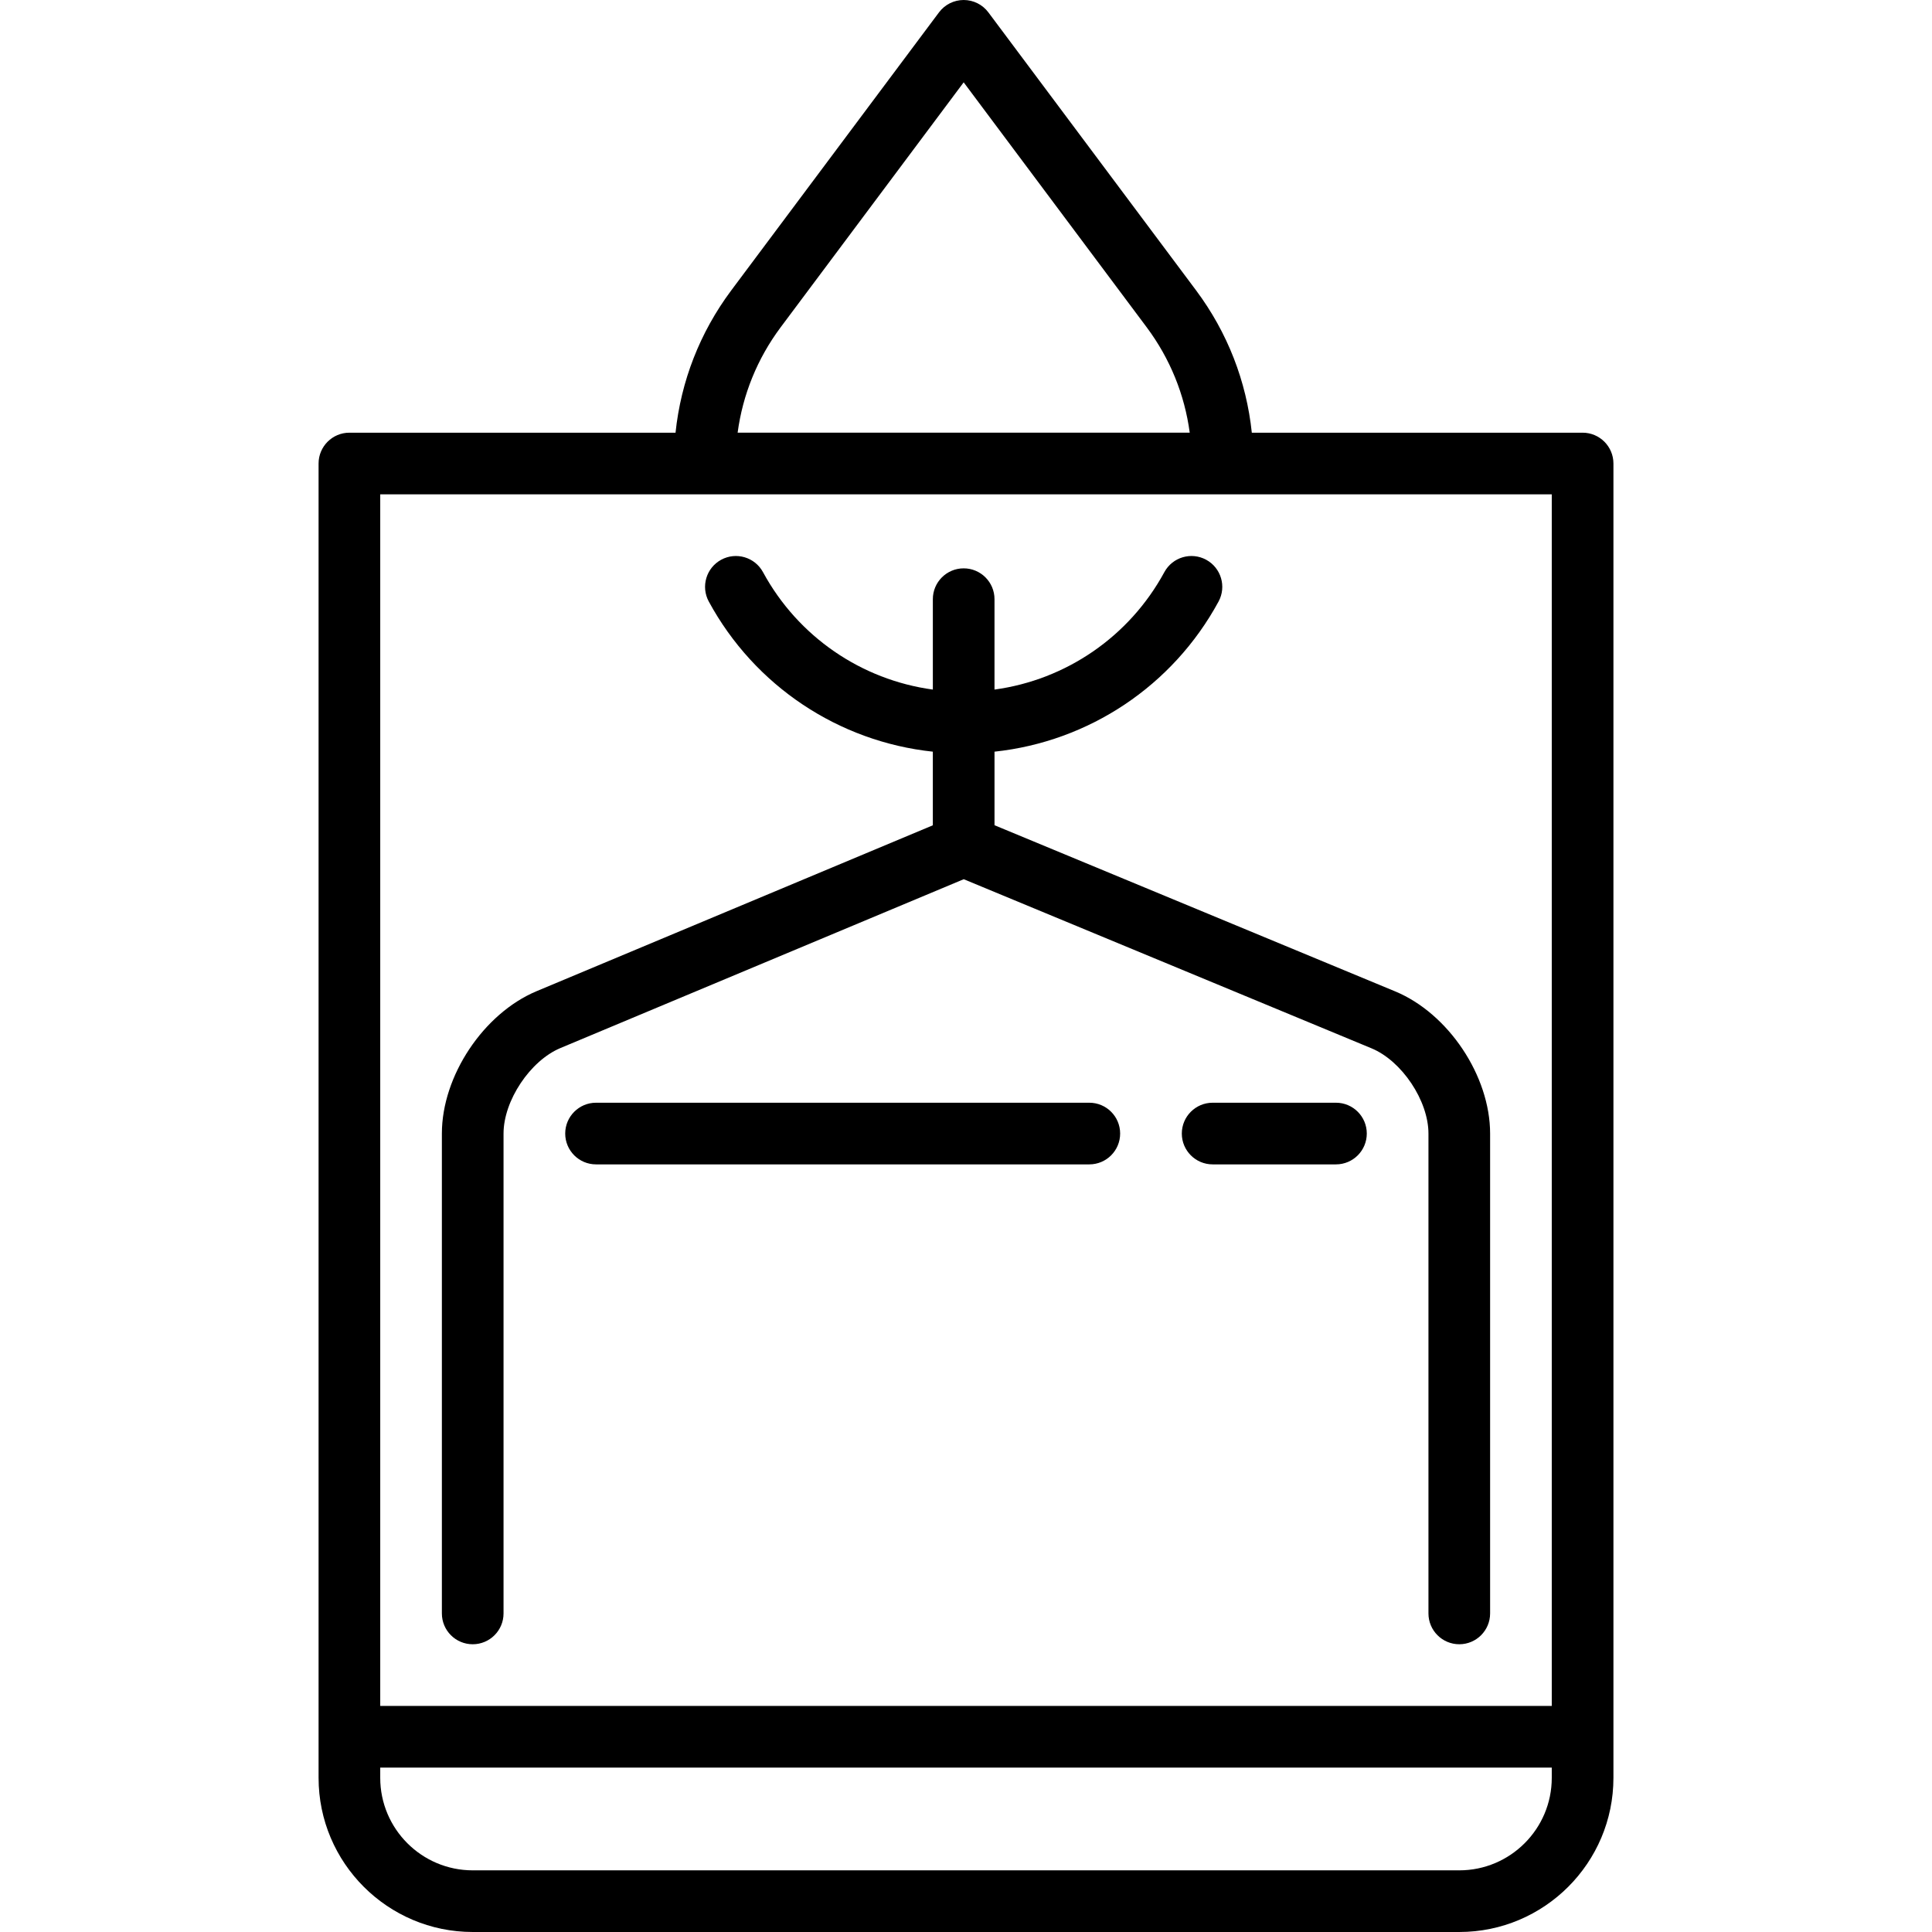
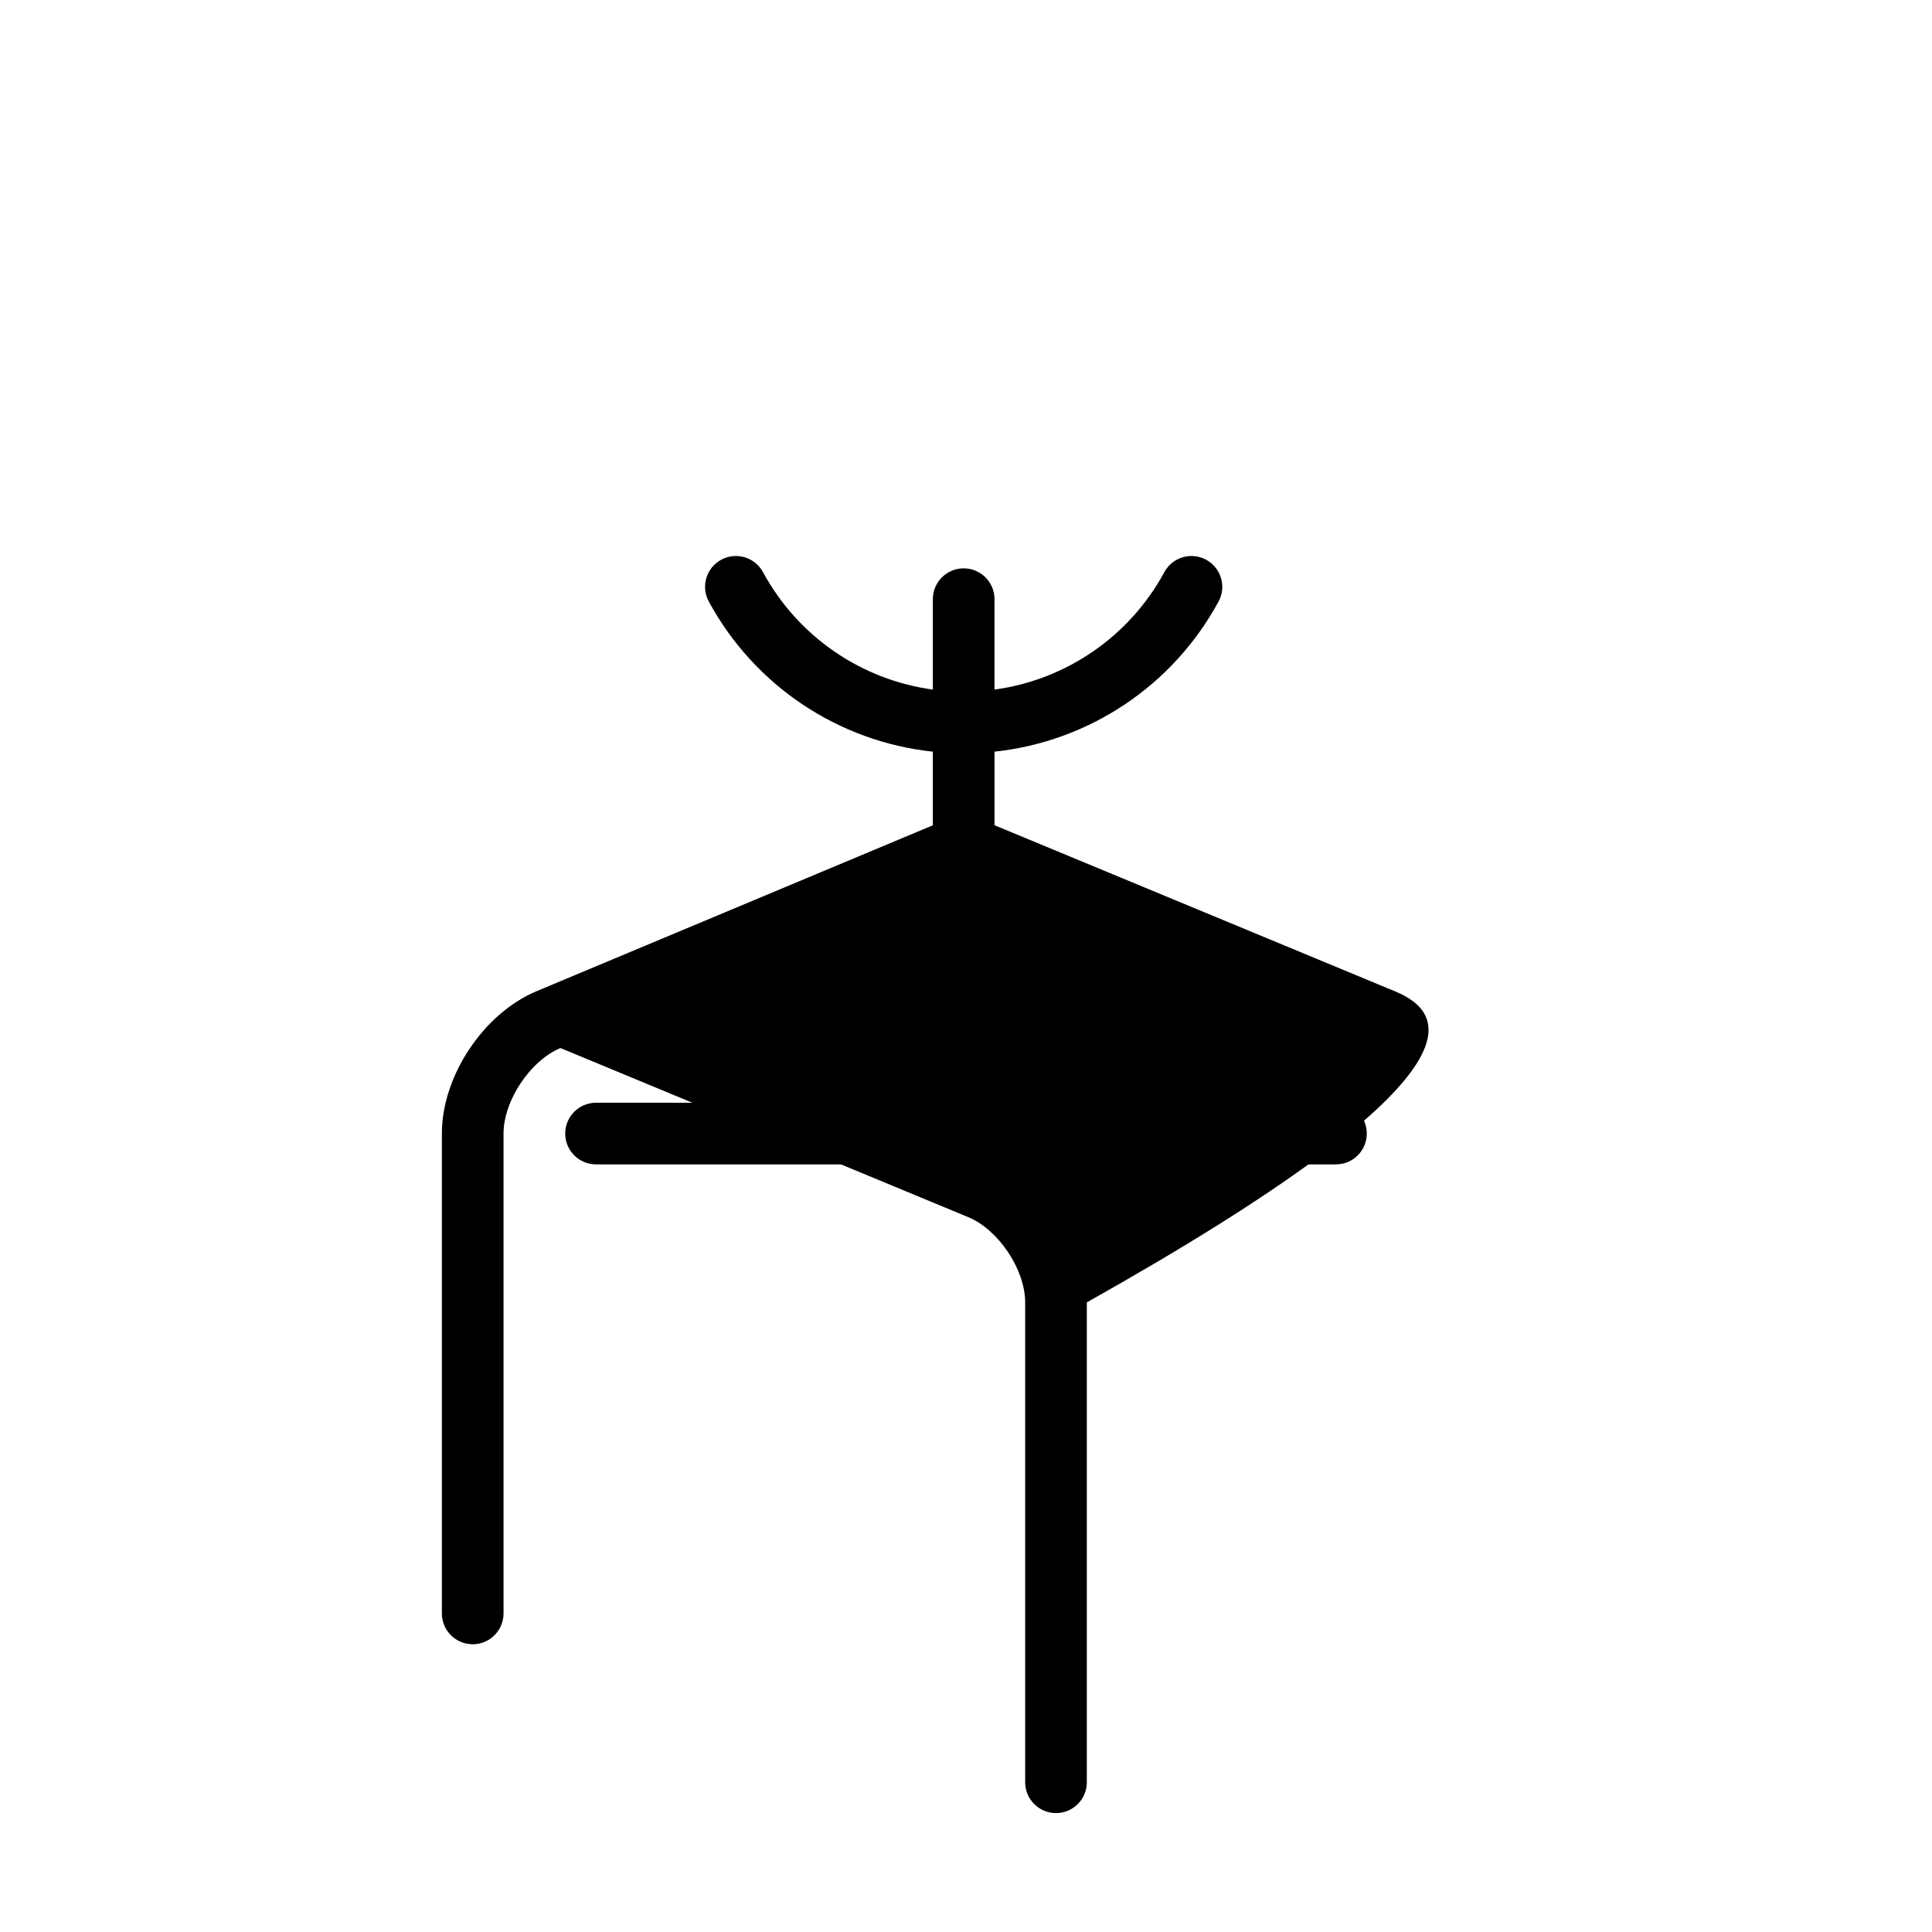
<svg xmlns="http://www.w3.org/2000/svg" fill="#000000" height="800px" width="800px" version="1.1" id="Layer_1" viewBox="0 0 512 512" xml:space="preserve">
  <g>
    <g>
-       <path d="M369.728,262.725l-106.172-44.031v-19.493c24.957-2.66,47.225-17.393,59.373-39.785c2.151-3.966,0.681-8.925-3.286-11.078    c-3.967-2.154-8.925-0.681-11.078,3.286c-9.285,17.112-26.07,28.546-45.011,31.121v-23.957c0-4.512-3.658-8.17-8.17-8.17    c-4.512,0-8.17,3.658-8.17,8.17v23.957c-18.942-2.575-35.727-14.01-45.011-31.121c-2.153-3.966-7.114-5.438-11.078-3.286    c-3.966,2.153-5.437,7.111-3.286,11.078c12.15,22.392,34.416,37.123,59.373,39.785v19.513l-104.996,43.955    c-14.081,5.896-25.112,22.471-25.112,37.738v127.169c0.001,4.512,3.659,8.17,8.171,8.17c4.512,0,8.17-3.658,8.17-8.17v-127.17    c0-8.709,7.048-19.3,15.082-22.664L255.4,233l108.069,44.817c8.036,3.333,15.086,13.887,15.086,22.587v127.17    c0,4.512,3.658,8.17,8.17,8.17s8.17-3.658,8.17-8.17v-127.17C394.895,285.127,383.841,268.577,369.728,262.725z" />
+       <path d="M369.728,262.725l-106.172-44.031v-19.493c24.957-2.66,47.225-17.393,59.373-39.785c2.151-3.966,0.681-8.925-3.286-11.078    c-3.967-2.154-8.925-0.681-11.078,3.286c-9.285,17.112-26.07,28.546-45.011,31.121v-23.957c0-4.512-3.658-8.17-8.17-8.17    c-4.512,0-8.17,3.658-8.17,8.17v23.957c-18.942-2.575-35.727-14.01-45.011-31.121c-2.153-3.966-7.114-5.438-11.078-3.286    c-3.966,2.153-5.437,7.111-3.286,11.078c12.15,22.392,34.416,37.123,59.373,39.785v19.513l-104.996,43.955    c-14.081,5.896-25.112,22.471-25.112,37.738v127.169c0.001,4.512,3.659,8.17,8.171,8.17c4.512,0,8.17-3.658,8.17-8.17v-127.17    c0-8.709,7.048-19.3,15.082-22.664l108.069,44.817c8.036,3.333,15.086,13.887,15.086,22.587v127.17    c0,4.512,3.658,8.17,8.17,8.17s8.17-3.658,8.17-8.17v-127.17C394.895,285.127,383.841,268.577,369.728,262.725z" />
    </g>
  </g>
  <g>
    <g>
      <path d="M288.681,292.234H157.957c-4.512,0-8.17,3.658-8.17,8.17c0,4.512,3.658,8.17,8.17,8.17h130.723    c4.512,0,8.17-3.658,8.17-8.17C296.851,295.892,293.193,292.234,288.681,292.234z" />
    </g>
  </g>
  <g>
    <g>
      <path d="M354.043,292.234h-32.681c-4.512,0-8.17,3.658-8.17,8.17c0,4.512,3.658,8.17,8.17,8.17h32.681    c4.512,0,8.17-3.658,8.17-8.17C362.213,295.892,358.555,292.234,354.043,292.234z" />
    </g>
  </g>
  <g>
    <g>
-       <path d="M419.404,114.668h-87.66c-1.433-13.653-6.445-26.544-14.739-37.676L261.929,3.28C260.387,1.216,257.961,0,255.385,0    s-5.002,1.216-6.545,3.28l-55.083,73.721c-8.288,11.125-13.3,24.014-14.733,37.667H92.596c-4.512,0-8.17,3.658-8.17,8.17v348.31    c0,22.526,18.325,40.851,40.851,40.851h261.447c22.526,0,40.851-18.325,40.851-40.851v-348.31    C427.574,118.326,423.916,114.668,419.404,114.668z M206.853,86.773l48.531-64.953l48.525,64.943    c6.167,8.278,10.028,17.802,11.382,27.904H195.478C196.832,104.567,200.691,95.044,206.853,86.773z M411.234,471.149    c0,13.516-10.995,24.511-24.511,24.511H125.277c-13.516,0-24.511-10.995-24.511-24.511v-2.723h310.468V471.149z M411.234,452.085    H100.766V131.009h310.468V452.085z" />
-     </g>
+       </g>
  </g>
</svg>